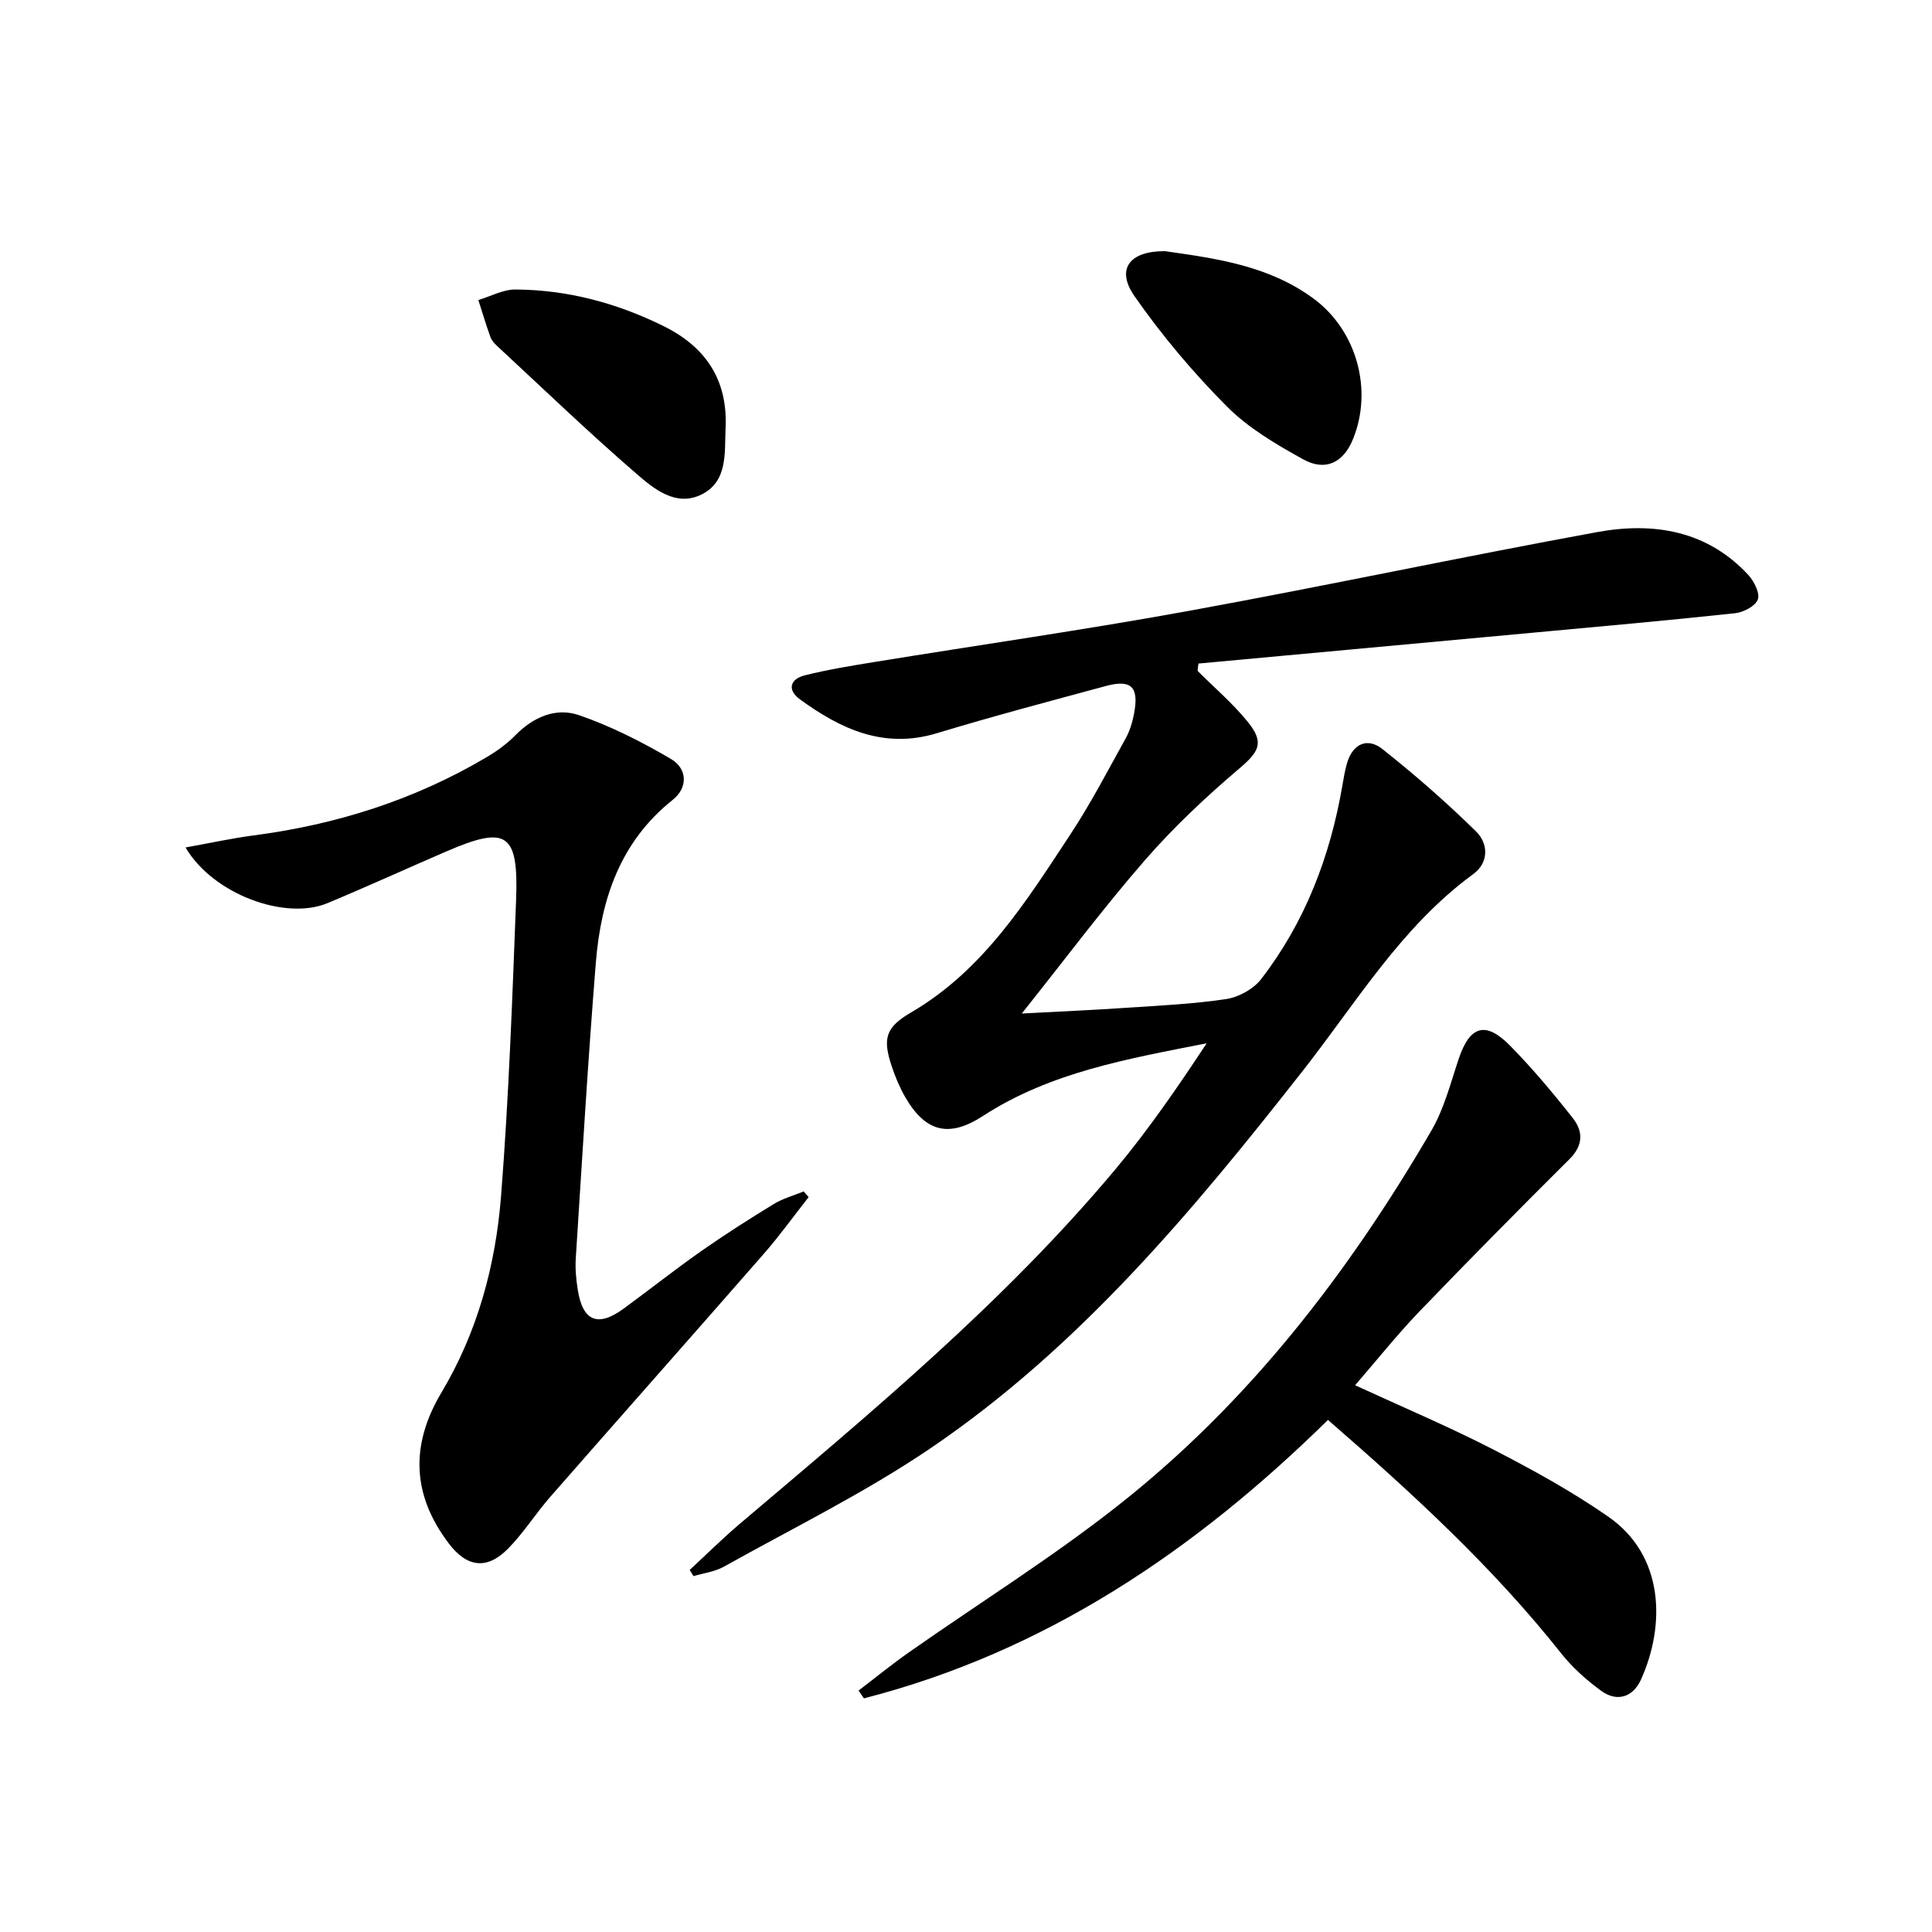
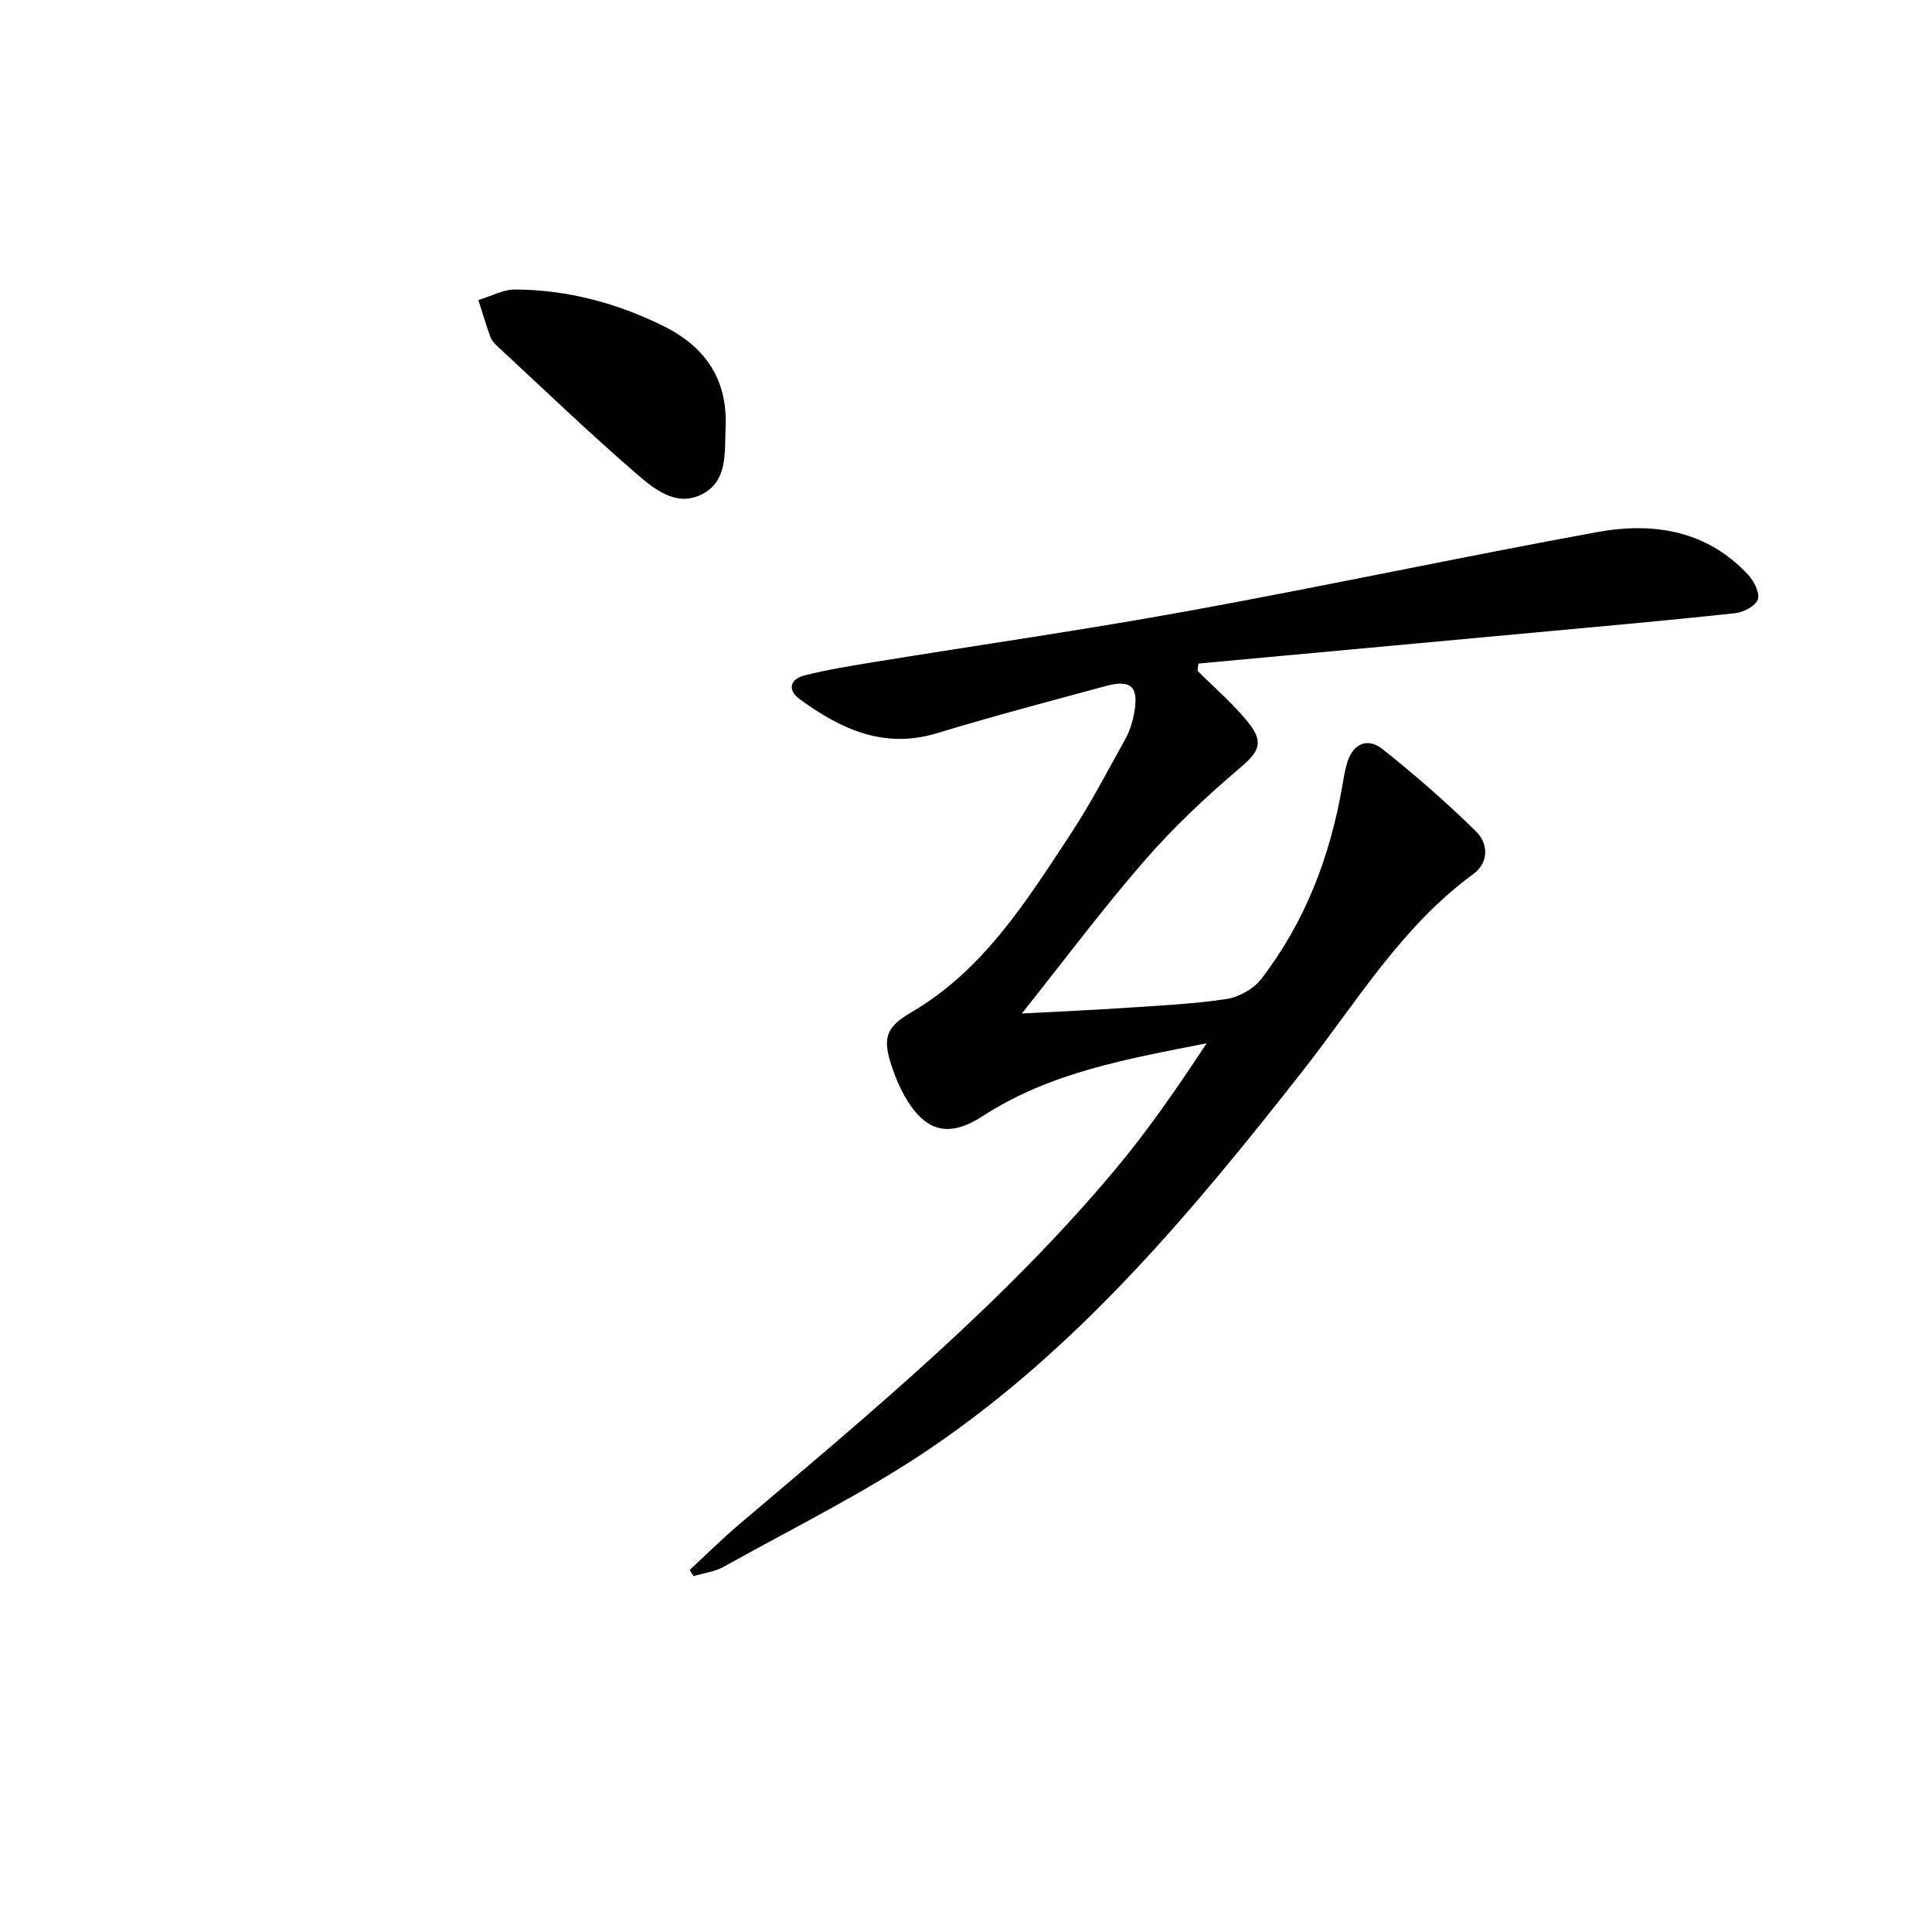
<svg xmlns="http://www.w3.org/2000/svg" enable-background="new 0 0 400 400" viewBox="0 0 400 400">
  <path d="m247.95 138.9c3.5 3.5 7.31 6.75 10.41 10.58 3.5 4.33 2.27 6.19-1.82 9.67-6.93 5.89-13.63 12.19-19.59 19.05-8.58 9.86-16.42 20.37-25.4 31.64 8.11-.44 14.82-.72 21.51-1.18 6.96-.47 13.96-.78 20.84-1.82 2.58-.39 5.61-2.07 7.2-4.12 9.11-11.8 14.28-25.37 16.81-40 .28-1.63.54-3.28 1.02-4.85 1.22-3.99 4.26-5.18 7.28-2.79 6.74 5.34 13.25 11.03 19.39 17.06 2.54 2.49 2.71 6.43-.59 8.84-14.85 10.86-24.14 26.51-35.19 40.6-22.78 29.04-46.36 57.37-77.19 78.28-13.56 9.2-28.41 16.48-42.75 24.5-1.88 1.05-4.19 1.33-6.3 1.96-.26-.43-.53-.85-.79-1.28 3.48-3.22 6.86-6.57 10.47-9.63 27.19-23.04 54.64-45.81 77.63-73.27 6.87-8.21 12.95-17.07 18.94-26.14-16.26 3.21-32.32 5.96-46.32 15.05-7 4.55-11.88 3.38-16.09-3.9-1.15-1.99-2.06-4.17-2.79-6.36-1.95-5.85-1.26-8.1 4.01-11.18 14.98-8.75 23.82-22.98 32.97-36.86 4.2-6.37 7.73-13.18 11.44-19.86.87-1.57 1.42-3.4 1.75-5.18 1.04-5.51-.57-7.11-5.88-5.67-11.69 3.16-23.39 6.26-34.97 9.77-10.97 3.32-19.88-.87-28.32-7.01-2.73-1.99-2.04-4.23 1.03-4.99 4.81-1.2 9.73-1.99 14.63-2.79 21.62-3.52 43.32-6.62 64.87-10.55 28.23-5.14 56.31-11.15 84.54-16.31 11.57-2.11 22.69-.38 31.26 8.87 1.2 1.3 2.45 3.76 1.98 5.08-.49 1.37-2.97 2.66-4.7 2.85-14.04 1.51-28.1 2.76-42.16 4.06-22.98 2.13-45.97 4.24-68.95 6.36-.09.52-.13 1.02-.18 1.52z" />
-   <path d="m38.41 175.46c5.17-.93 9.59-1.9 14.06-2.49 17.18-2.24 33.37-7.37 48.31-16.22 2.13-1.26 4.2-2.77 5.93-4.53 3.71-3.78 8.39-5.79 13.14-4.16 6.63 2.28 13.01 5.52 19.07 9.08 3.36 1.97 3.6 5.88.35 8.47-10.89 8.67-14.85 20.6-15.91 33.71-1.64 20.38-2.84 40.79-4.15 61.19-.14 2.14.07 4.34.4 6.47 1.02 6.58 4.16 7.88 9.52 3.95 5.37-3.93 10.59-8.07 16.03-11.89 4.9-3.43 9.95-6.65 15.06-9.77 1.89-1.15 4.11-1.75 6.18-2.6.34.39.68.79 1.02 1.18-3.1 3.94-6.03 8.02-9.32 11.78-14.67 16.79-29.46 33.47-44.15 50.25-3.06 3.5-5.56 7.52-8.82 10.81-4.34 4.37-8.47 3.79-12.18-1.09-7.67-10.08-8.03-20.44-1.54-31.31 7.46-12.5 11.21-26.37 12.33-40.68 1.6-20.38 2.33-40.83 3.11-61.26.53-13.91-1.92-15.48-14.37-10.1-8.24 3.55-16.41 7.29-24.69 10.74-8.64 3.61-23.61-1.75-29.38-11.53z" />
-   <path d="m280.56 286.8c9.82 4.53 19.29 8.52 28.4 13.2 8.25 4.25 16.46 8.75 24.06 14.04 11.57 8.06 11.81 22.44 6.73 33.69-1.63 3.61-4.91 4.77-8.26 2.32-3.05-2.22-5.96-4.83-8.3-7.78-14.13-17.83-30.77-33.11-48.25-48.29-27.49 27.03-58.5 48-96.08 57.65-.37-.54-.74-1.08-1.1-1.62 3.48-2.65 6.88-5.43 10.46-7.94 14.43-10.12 29.44-19.49 43.26-30.37 27.02-21.26 47.69-48.11 64.9-77.67 2.62-4.51 3.95-9.8 5.63-14.81 2.29-6.83 5.55-7.9 10.63-2.73 4.65 4.73 8.93 9.84 13.03 15.05 2.12 2.7 2.13 5.61-.72 8.44-10.48 10.42-20.88 20.94-31.12 31.59-4.56 4.76-8.68 9.93-13.27 15.23z" />
  <path d="m150.22 88.71c-.22 5.11.48 11-5.02 13.69-5.29 2.59-9.84-1.21-13.47-4.35-9.8-8.46-19.14-17.46-28.64-26.26-.6-.56-1.26-1.21-1.53-1.95-.93-2.54-1.69-5.14-2.52-7.72 2.56-.77 5.12-2.2 7.68-2.18 10.78.06 21 2.8 30.67 7.58 8.79 4.34 13.33 11.22 12.83 21.19z" />
-   <path d="m241.18 52c10.52 1.5 21.57 2.97 30.87 9.89 8.85 6.58 12.22 18.83 8.08 29.01-1.97 4.85-5.66 6.77-10.32 4.2-5.61-3.1-11.37-6.49-15.83-10.98-6.97-7.01-13.43-14.67-19.08-22.78-3.91-5.6-1.1-9.37 6.28-9.34z" />
+   <path d="m241.18 52z" />
</svg>